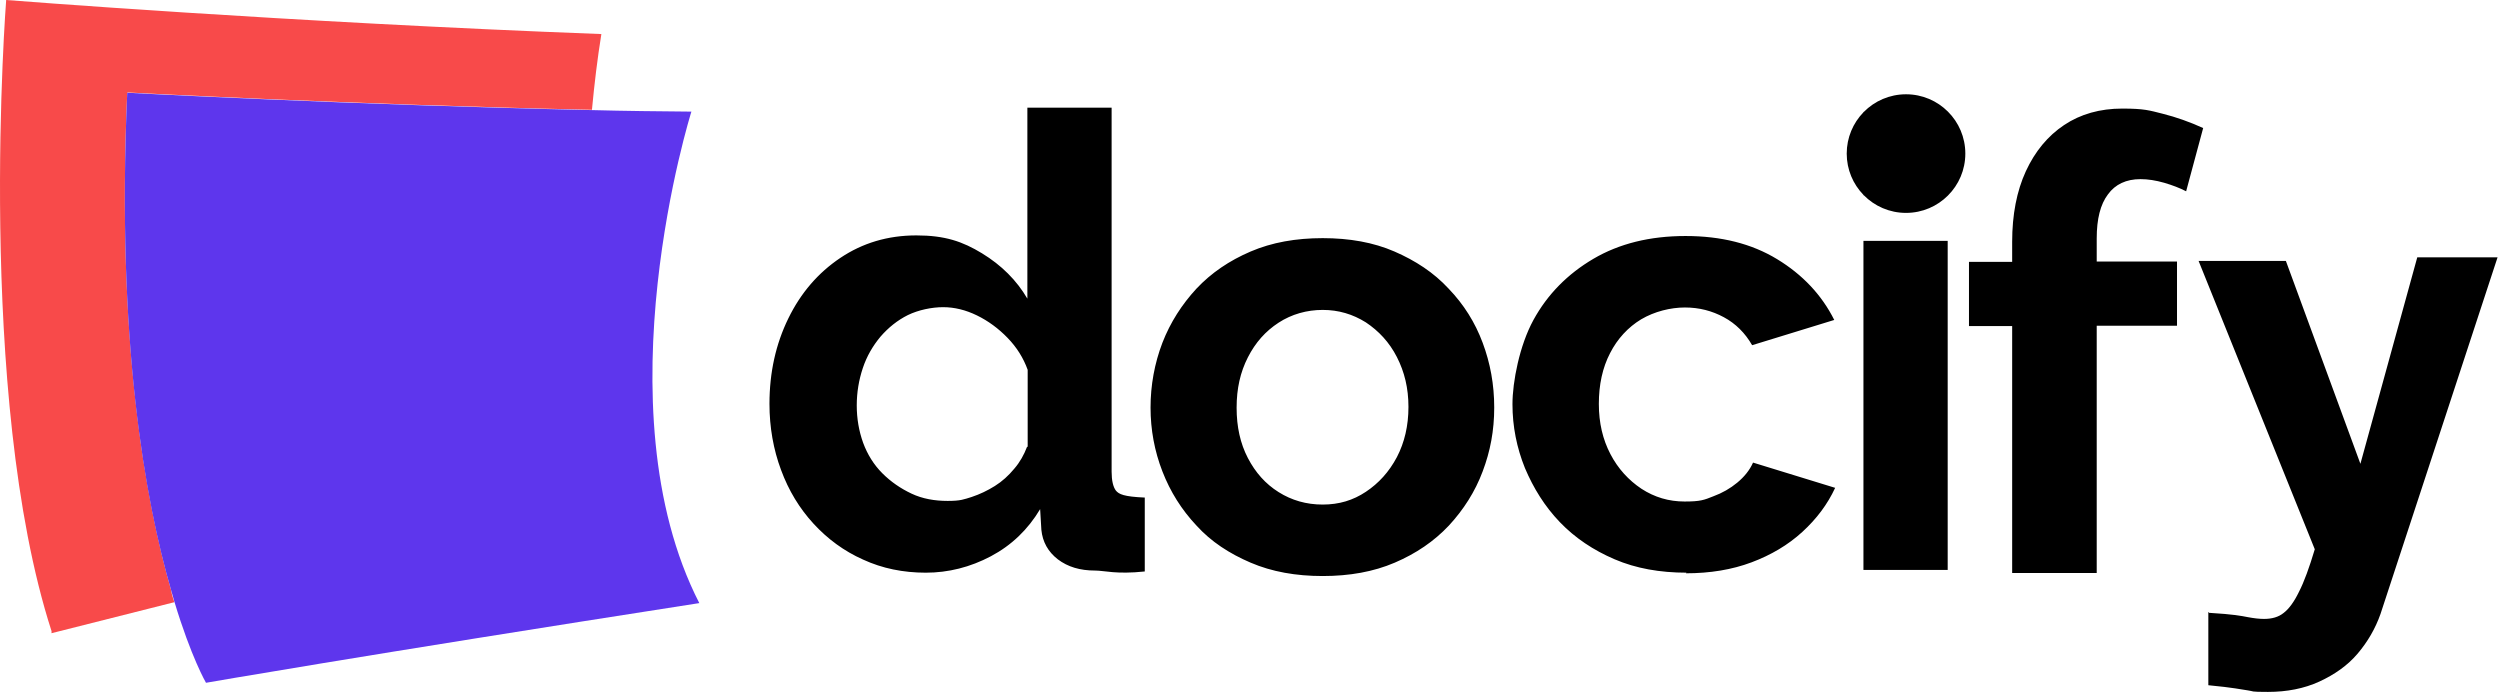
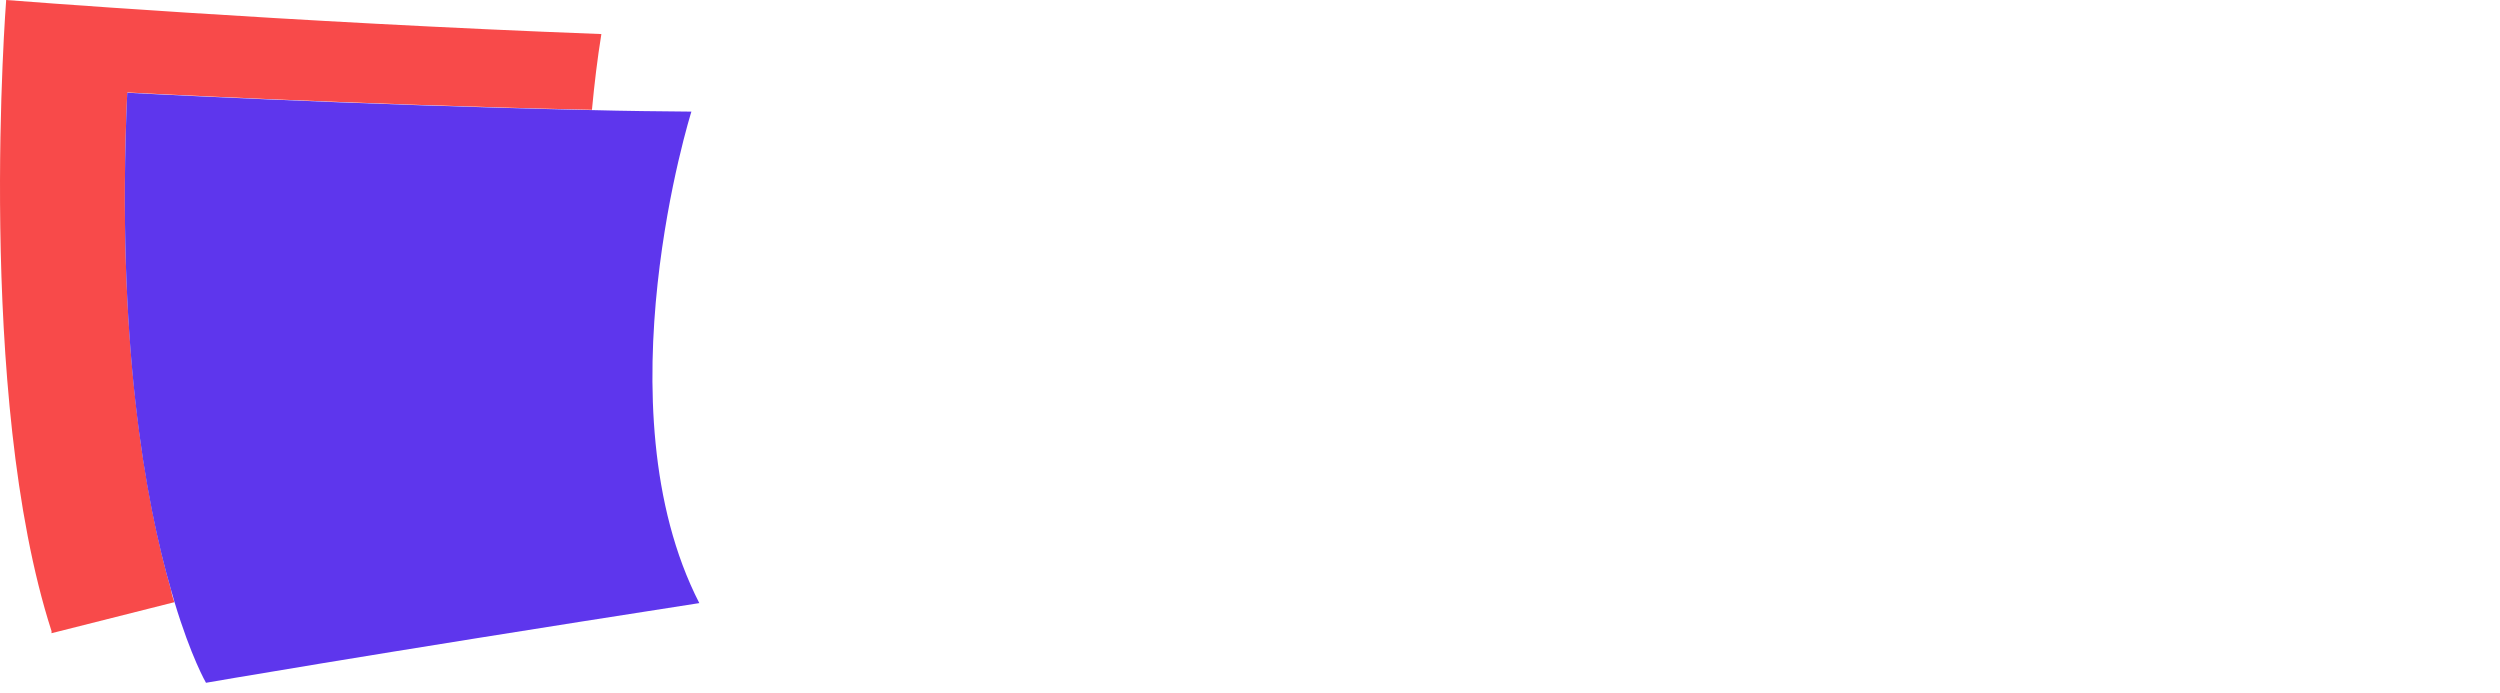
<svg xmlns="http://www.w3.org/2000/svg" width="822" height="228" viewBox="0 0 822 228" fill="none">
  <path d="M2.033 0C2.272 0.019 94.367 7.305 197.732 11.2C196.432 19.199 195.432 27.598 194.632 36.097C115.97 34.395 41.932 30.4 41.932 30.4C41.93 30.407 41.893 30.511 41.823 30.71C38.249 112.09 47.84 164.725 56.333 194.3V194.4C56.533 195.7 56.933 196.8 57.333 198L16.932 208.2C16.938 207.978 16.945 207.755 16.951 207.533C-8.116 129.768 2.033 0 2.033 0ZM194.732 36.1H194.632V36.097C194.666 36.097 194.699 36.099 194.732 36.1Z" fill="#F84A4A" />
  <path d="M227.432 36.7C216.632 36.6 205.632 36.5 194.632 36.2C115.932 34.5 41.832 30.5 41.832 30.5C38.232 112.2 47.732 164.8 56.332 194.3C56.732 195.5 56.932 196.6 57.332 197.8C62.832 216.1 67.732 224.5 67.732 224.5C67.732 224.5 116.932 215.9 229.932 198.3C196.832 133.7 227.332 36.7 227.332 36.7H227.432Z" fill="#5E36ED" />
-   <path d="M782.7 201.9C781 206.7 778.5 211 775.2 214.9C771.9 218.8 767.6 221.801 762.6 224.101C757.6 226.4 751.9 227.5 745.7 227.5C739.5 227.5 741.3 227.3 739.1 227C736.9 226.7 734.499 226.1 726.1 225.3V201.3H726.3V201.5H726.4C734.6 202 736.9 202.5 739 202.9C741.1 203.3 742.9 203.5 744.4 203.5C747 203.5 749.2 202.9 750.9 201.5C752.6 200.2 754.301 197.9 755.9 194.601C757.6 191.301 759.3 186.6 761.1 180.601L722.9 85.8H751.6L776.1 152.5L794.8 84.601H821.2L782.7 201.9ZM434.899 78.3C443.699 78.3 451.6 79.7 458.5 82.7C465.4 85.7 471.4 89.6 476.3 94.9C481.3 100.1 485 106 487.5 112.7C490 119.4 491.3 126.4 491.3 134C491.3 141.6 490 148.4 487.5 155C485 161.7 481.199 167.6 476.399 172.8C471.499 178 465.6 182 458.6 185C451.6 188 443.699 189.4 434.899 189.4C426.1 189.4 418.2 188 411.2 185C404.2 182 398.199 178.1 393.399 172.8C388.5 167.6 384.8 161.7 382.2 155C379.6 148.3 378.3 141.3 378.3 134C378.3 126.7 379.6 119.5 382.2 112.7C384.8 106 388.6 100.1 393.399 94.9C398.299 89.7 404.2 85.7 411.2 82.7C418.2 79.7 426.1 78.3 434.899 78.3ZM554.2 77.601C565.9 77.601 575.9 80.1 584.3 85.2C592.7 90.3 599 97 603.1 105.2L576.1 113.5C573.8 109.5 570.7 106.4 566.8 104.3C562.9 102.2 558.7 101.101 554 101.101C549.3 101.101 544 102.4 539.6 105C535.3 107.6 531.799 111.401 529.399 116.101C526.9 120.9 525.7 126.5 525.7 132.8C525.7 139.1 527 144.5 529.5 149.3C532 154.1 535.5 157.9 539.7 160.7C544 163.5 548.7 164.9 553.899 164.9C559.099 164.9 560.3 164.4 563.3 163.2C566.3 162.1 568.9 160.6 571.2 158.7C573.5 156.8 575.299 154.6 576.399 152.101L603.399 160.4C600.899 165.8 597.299 170.601 592.6 174.9C587.9 179.2 582.299 182.5 575.899 184.9C569.5 187.3 562.3 188.5 554.3 188.5L554.5 188.3H554.6C545.8 188.3 537.899 186.9 530.899 183.9C523.9 180.9 517.899 176.9 512.899 171.7C507.9 166.5 504.199 160.5 501.399 153.9C498.699 147.2 497.3 140.2 497.3 132.9C497.3 125.6 499.6 113.6 504.2 105.2C508.8 96.8 515.4 90.1 523.899 85.101C532.399 80.101 542.5 77.601 554.2 77.601ZM697.8 35.7C705.1 35.7 706.7 36.3 711.1 37.4C715.5 38.5 720 40.1 724.4 42.1L718.8 62.9C716.7 61.8 714.3 60.9 711.6 60.1C708.8 59.3 706.2 58.9 703.8 58.9C699.1 58.9 695.5 60.6 693.1 63.9C690.6 67.2 689.4 72.001 689.4 78.4V86H715.8V107.1H689.4V188.4H661.6V107.2H647.4V86.1H661.6V79.5C661.6 70.6 663.1 62.8 666.1 56.3C669.1 49.8 673.3 44.7 678.7 41.1C684.1 37.5 690.5 35.7 697.8 35.7ZM365.5 155.1C365.5 158 366 160.1 366.9 161.3C367.9 162.5 369.501 163.3 376.4 163.6V187.899C367 188.899 363.1 187.6 360.1 187.6C355.1 187.6 351.1 186.399 347.8 183.899C344.6 181.4 342.8 178.2 342.4 174.2L342 167.399C338 174.099 332.6 179.299 325.8 182.899C319 186.499 311.8 188.3 304.4 188.3C297 188.3 290.1 186.9 283.8 184C277.5 181.2 272.1 177.2 267.5 172.2C262.9 167.2 259.3 161.3 256.8 154.5C254.3 147.8 253 140.5 253 132.8C253 122.4 255.1 113.1 259.2 104.7C263.3 96.3 269 89.7 276.3 84.8C283.6 79.9 291.9 77.4 301.3 77.4C310.7 77.4 316.5 79.4 322.9 83.3C329.3 87.2 334.3 92.2 337.8 98.2V35.4H365.5V155.1ZM640.4 187.4H612.7V79.2H640.4V187.4ZM434.899 101.9C429.7 101.9 424.699 103.3 420.399 106.1C416.099 108.9 412.8 112.6 410.3 117.5C407.8 122.4 406.6 127.8 406.6 134V134.1C406.6 140.299 407.8 145.8 410.3 150.6C412.8 155.399 416.1 159.1 420.399 161.8C424.699 164.5 429.5 165.9 434.899 165.9C440.299 165.9 444.9 164.5 449.1 161.7C453.3 158.9 456.7 155.2 459.3 150.3C461.8 145.5 463.1 140 463.1 133.8C463.1 127.6 461.8 122.3 459.3 117.4C456.8 112.5 453.3 108.8 449.1 106C444.8 103.3 440.099 101.9 434.899 101.9ZM310.1 101C306.4 101 302 101.9 298.5 103.6C295.1 105.3 292.1 107.7 289.5 110.7C287 113.7 285 117.1 283.7 121C282.4 124.9 281.7 129 281.7 133.3C281.7 137.6 282.4 141.7 283.8 145.6C285.2 149.399 287.3 152.8 290.1 155.6C292.9 158.4 296.1 160.6 299.7 162.3C303.3 164 307.3 164.7 311.6 164.7C315.9 164.7 316.9 164.199 319.5 163.399C322.2 162.499 324.7 161.3 327.1 159.8C329.5 158.3 331.6 156.4 333.5 154.1C335.4 151.9 336.7 149.499 337.7 146.899H337.9V121.6C336.5 117.7 334.3 114.2 331.3 111.1C328.3 108 324.9 105.5 321.2 103.7C317.5 101.9 313.8 101 310.1 101ZM626.7 31C637.47 31 646.2 39.73 646.2 50.5C646.2 61.27 637.47 70 626.7 70C621.271 70 616.36 67.781 612.824 64.2H612.7V64.072C609.296 60.562 607.2 55.776 607.2 50.5C607.2 45.224 609.296 40.437 612.7 36.927V36.8H612.824C616.36 33.219 621.271 31 626.7 31Z" fill="black" />
</svg>